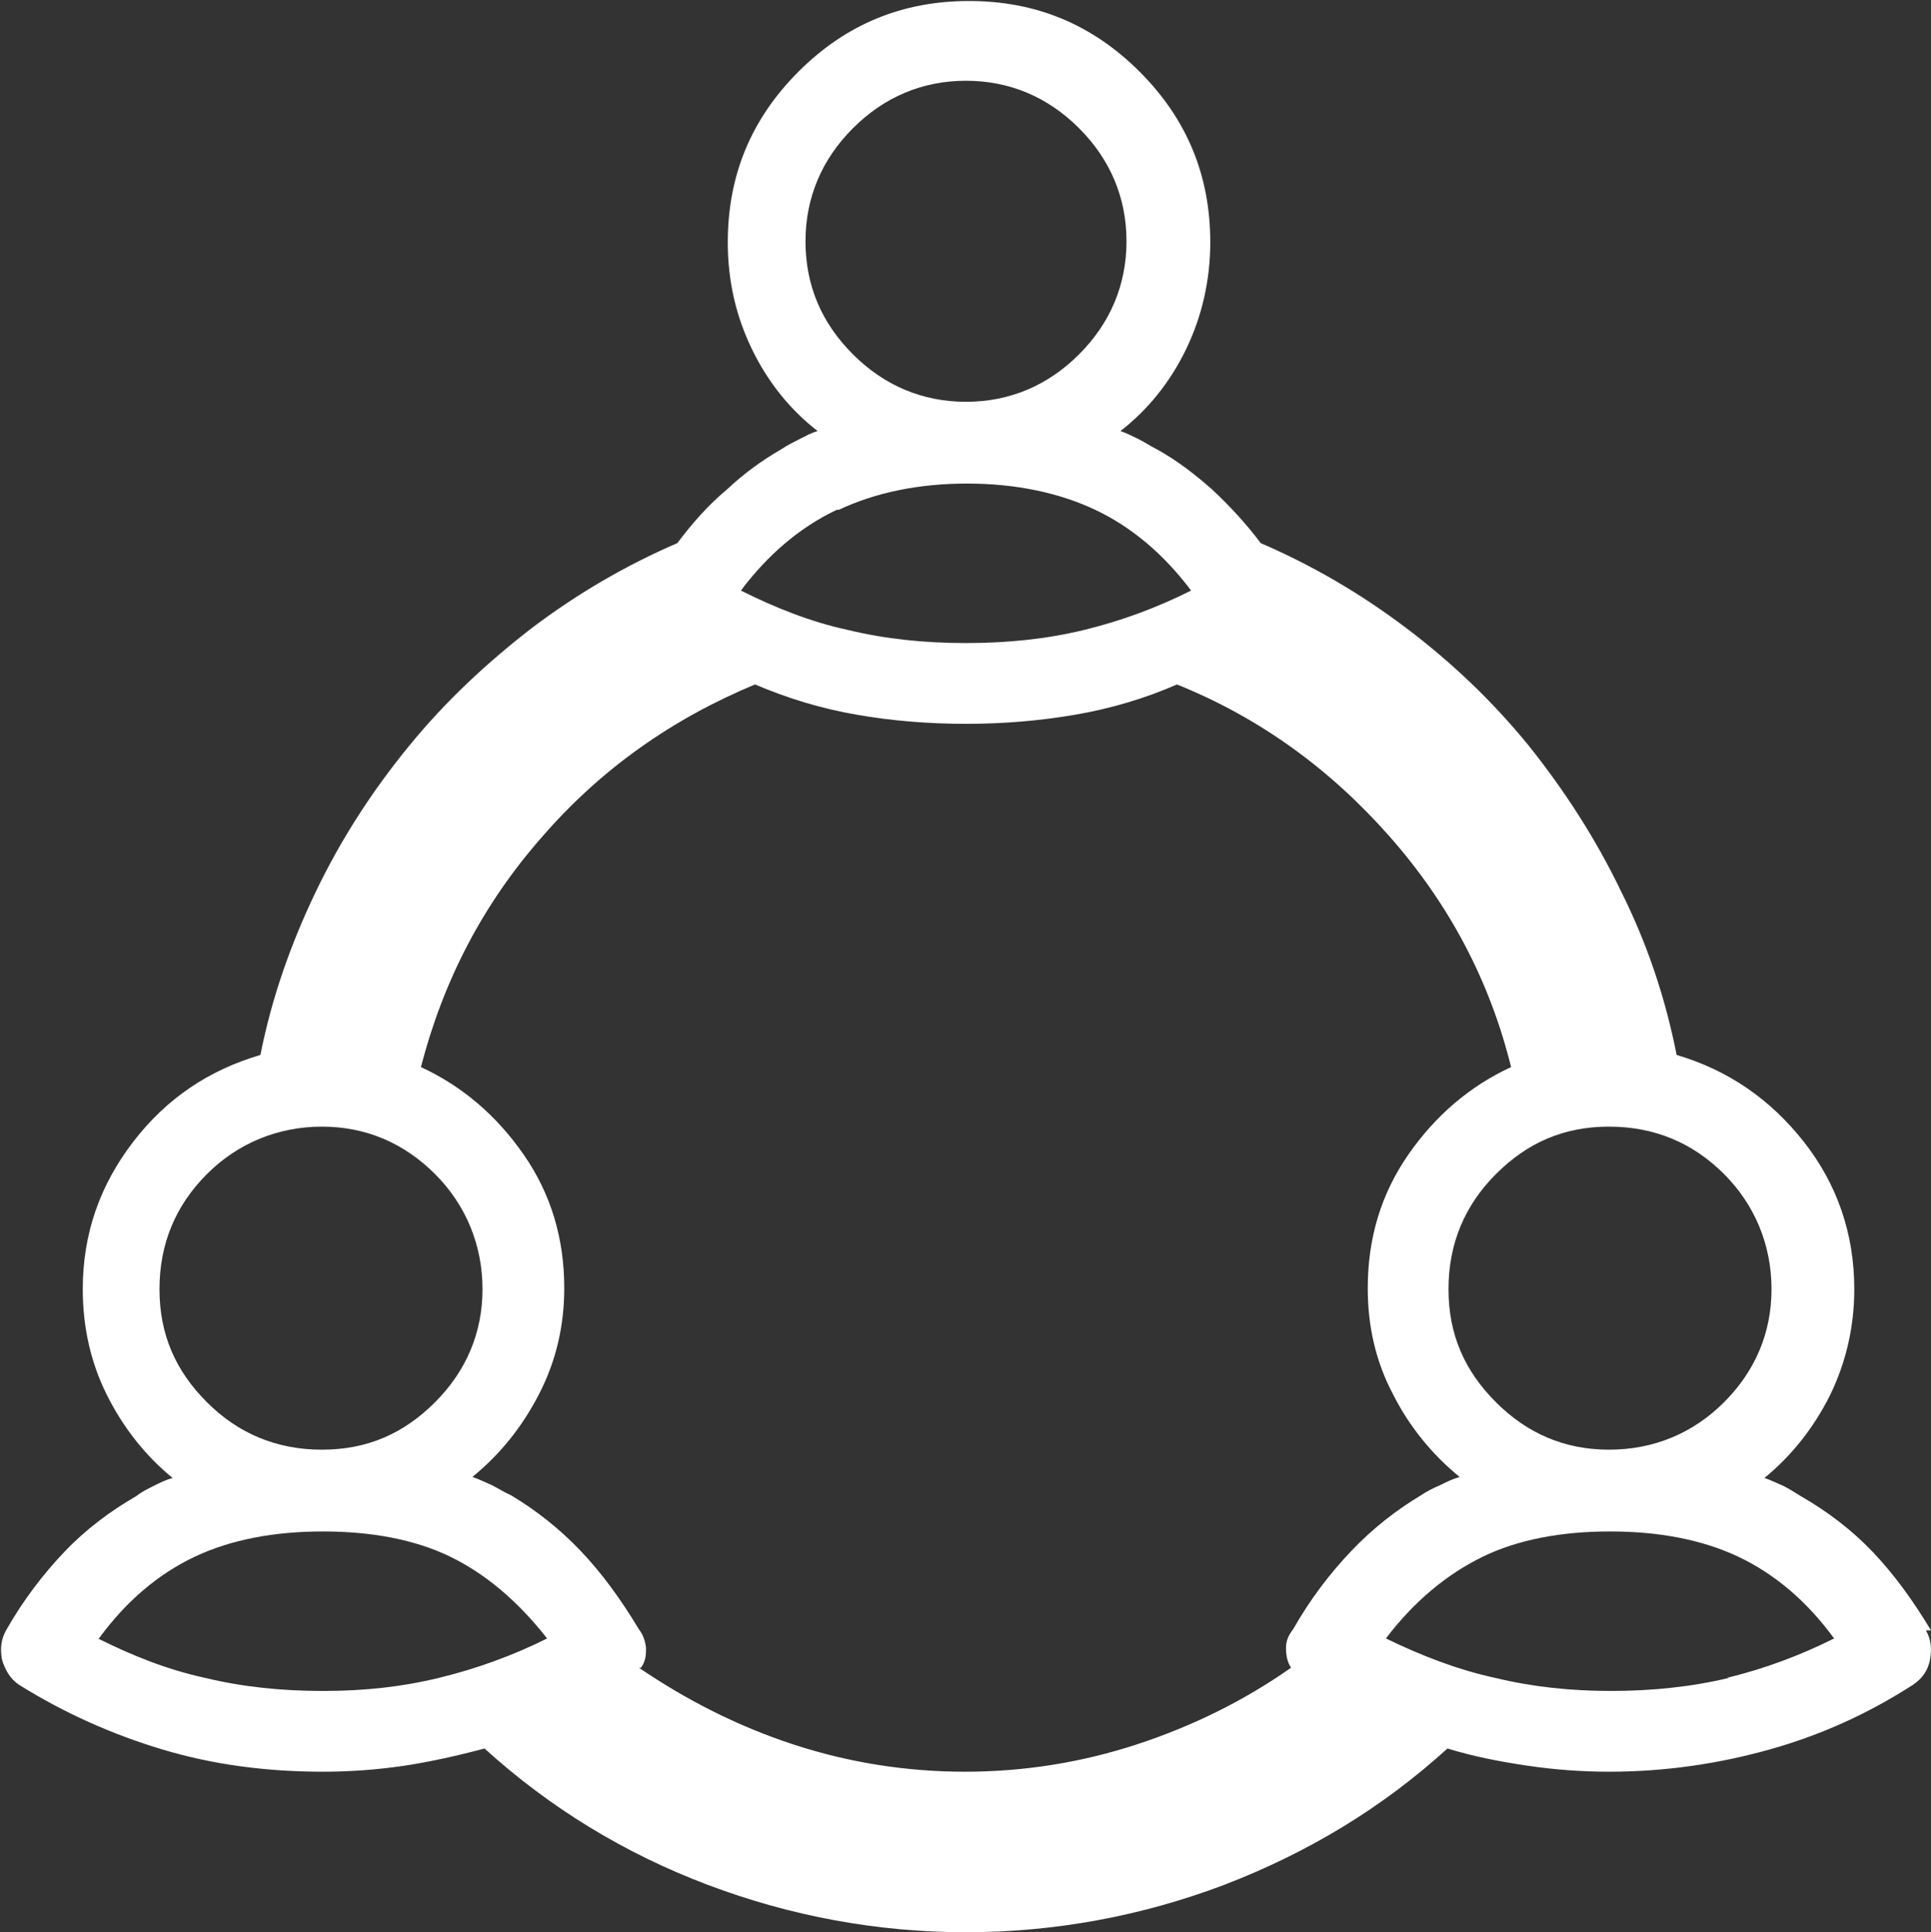
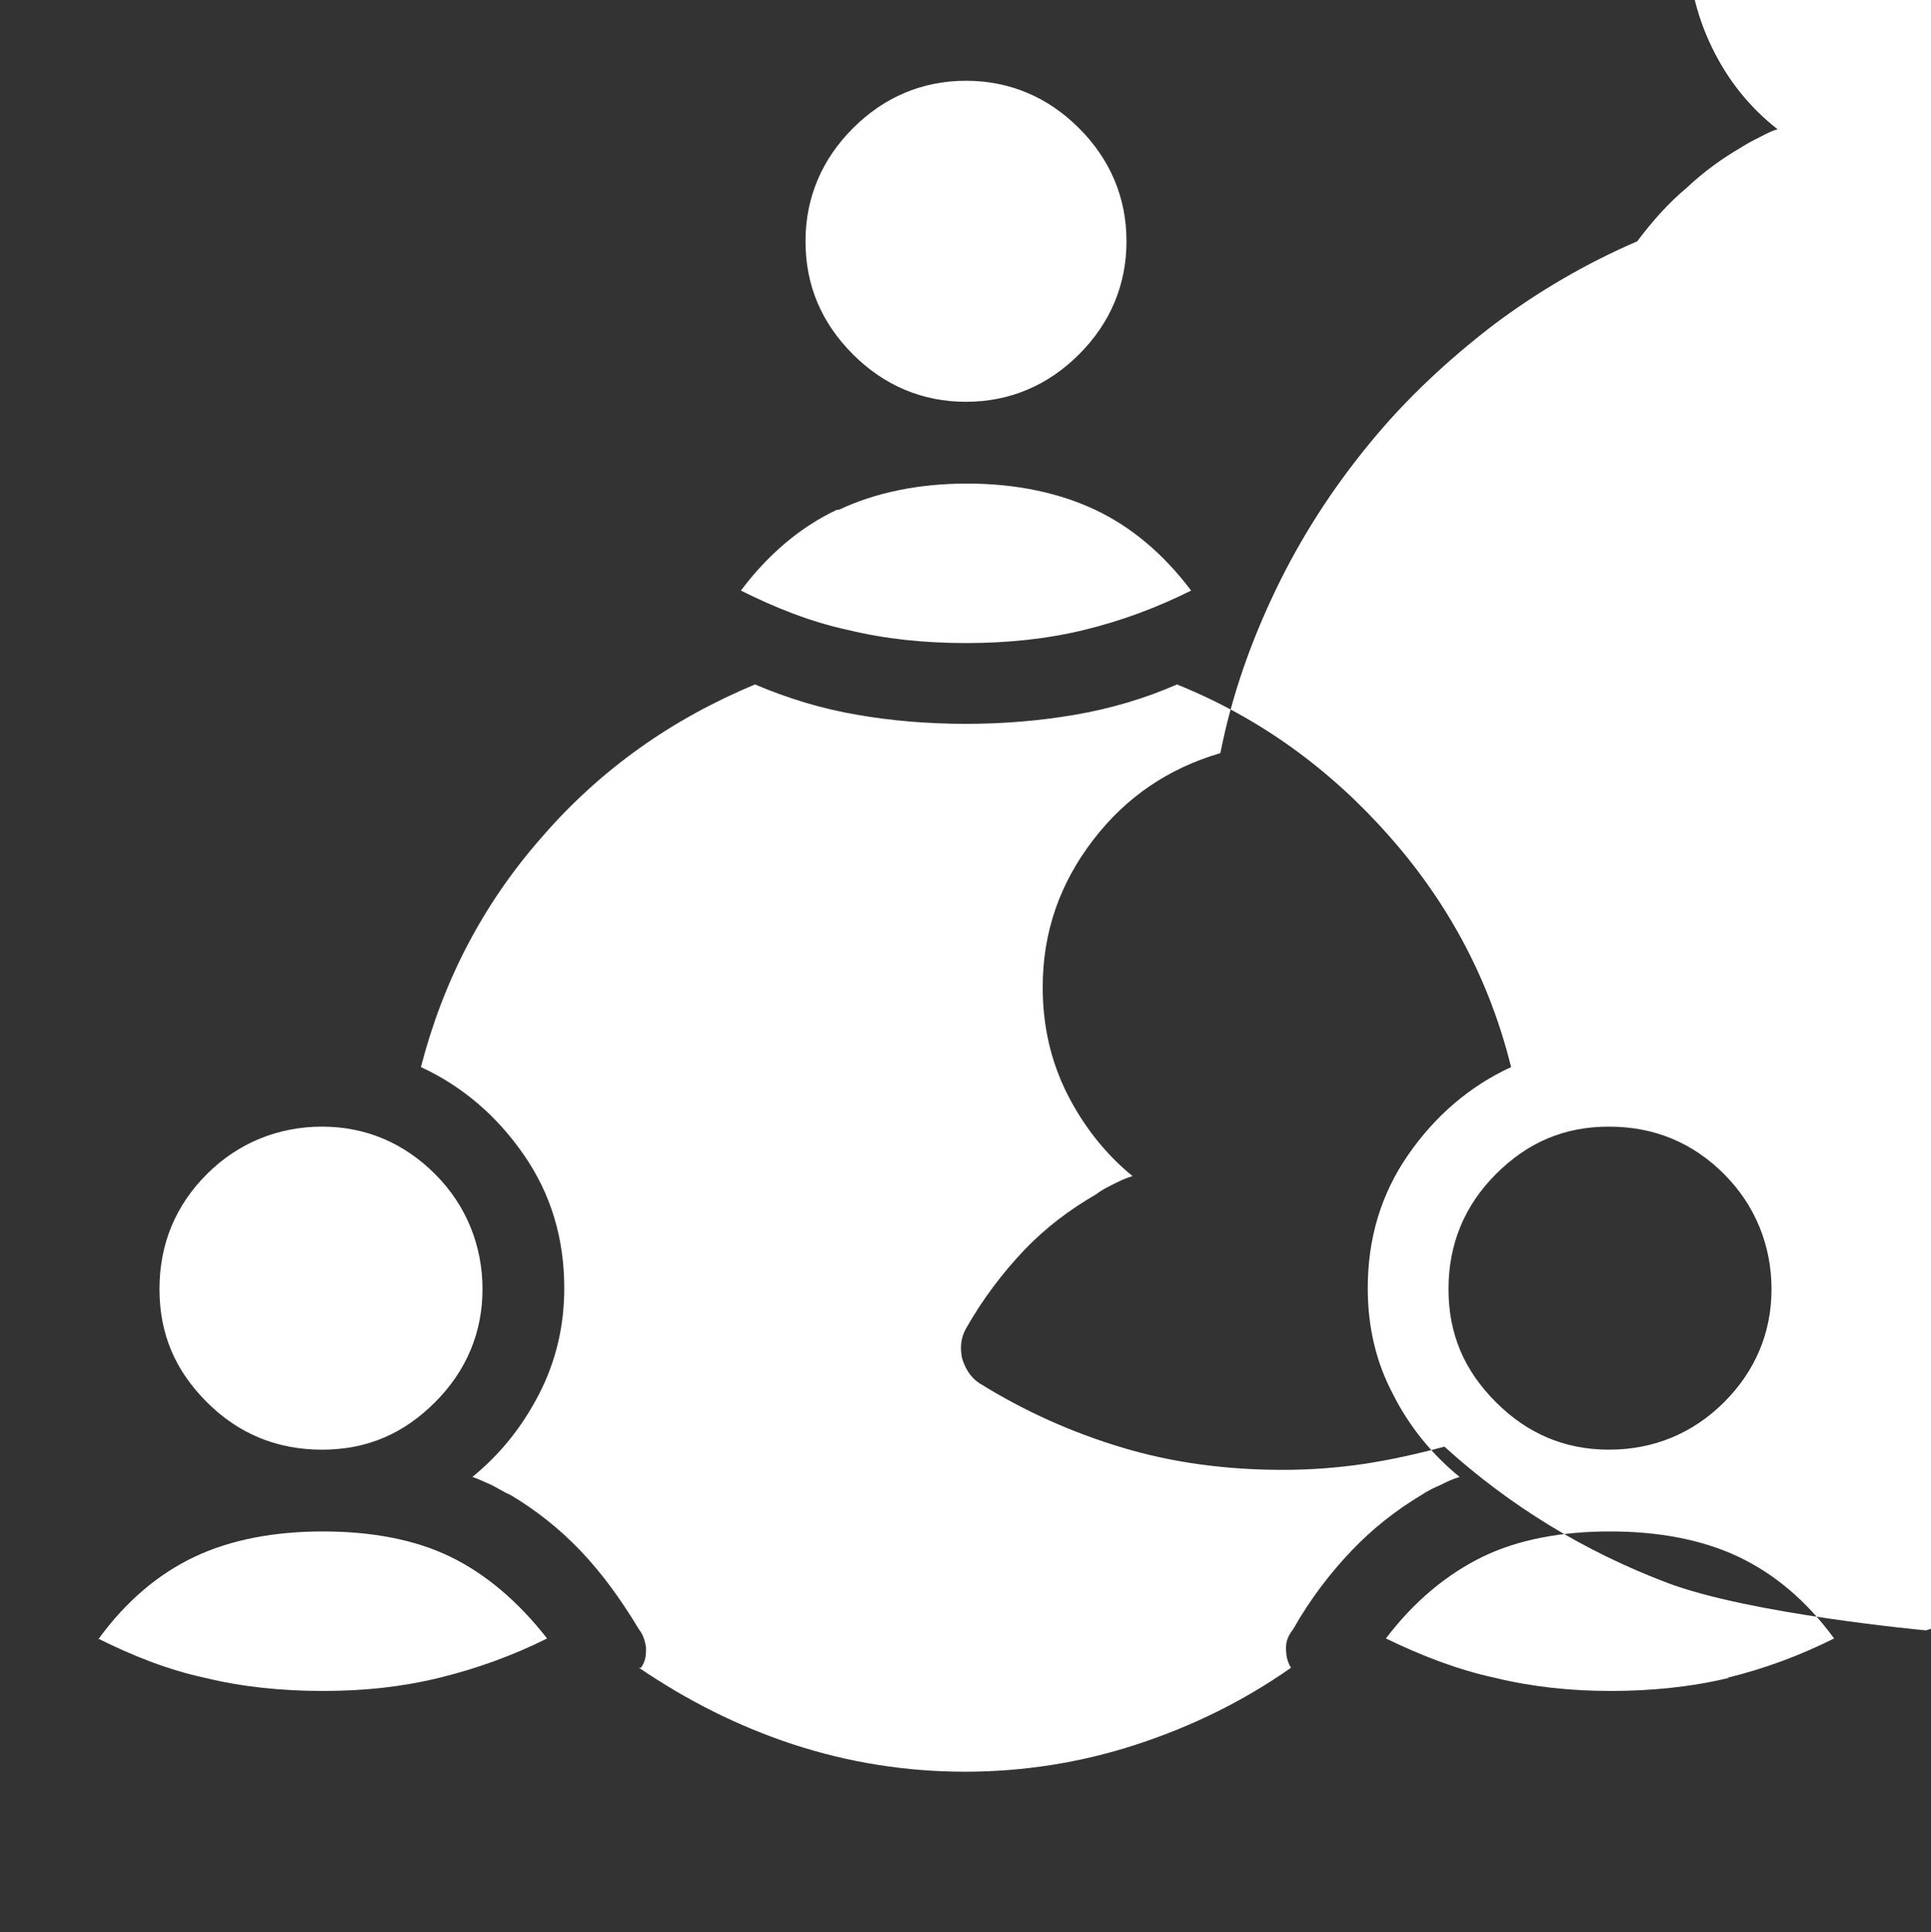
<svg xmlns="http://www.w3.org/2000/svg" id="Layer_2" data-name="Layer 2" viewBox="0 0 19.13 19.14">
  <rect x="0" y="0" width="19.13" height="19.14" fill="#333333" stroke="none" />
  <defs>
    <style> .cls-1 { fill: #fff; stroke-width: 0px; } </style>
  </defs>
  <g id="Layer_1-2" data-name="Layer 1">
-     <path class="cls-1" d="M19.08,16.15c.05.09.06.18.04.29-.02.11-.08.19-.17.25-.45.29-.92.5-1.42.64-.5.14-1.03.22-1.59.22-.27,0-.54-.02-.81-.06-.27-.04-.53-.09-.79-.17-.65.59-1.38,1.03-2.21,1.35-.82.31-1.68.47-2.56.47s-1.74-.16-2.56-.47c-.82-.31-1.56-.76-2.21-1.35-.26.07-.53.13-.79.17-.27.04-.54.06-.81.06-.56,0-1.09-.07-1.59-.22s-.97-.36-1.42-.64c-.09-.06-.14-.15-.17-.25-.02-.11-.01-.2.04-.29.17-.3.37-.56.58-.78.21-.22.45-.4.71-.55.05-.04.11-.07.17-.1.06-.03.12-.06.19-.08-.27-.22-.49-.5-.65-.82s-.24-.67-.24-1.05c0-.55.17-1.03.5-1.46s.75-.71,1.26-.86c.11-.56.3-1.1.55-1.62s.56-1,.93-1.45c.36-.44.77-.82,1.21-1.16.45-.34.93-.62,1.44-.84.15-.2.31-.38.49-.53.17-.16.35-.29.54-.4.06-.04.12-.07.18-.1.06-.03.11-.06.18-.08-.27-.21-.49-.48-.65-.81-.16-.33-.24-.68-.24-1.06,0-.66.23-1.22.7-1.69.47-.47,1.03-.7,1.69-.7s1.22.23,1.69.7c.47.47.7,1.03.7,1.69,0,.37-.08.73-.24,1.06-.16.33-.38.6-.65.81.06.02.12.05.18.08s.12.07.18.1c.2.11.38.25.55.4.17.16.33.33.48.53.51.22.99.5,1.44.84.45.34.85.72,1.21,1.16.36.45.67.93.92,1.45.26.52.44,1.06.55,1.62.51.15.93.44,1.26.86s.5.91.5,1.46c0,.37-.08.72-.24,1.05-.16.32-.38.6-.65.82.06.02.12.05.19.08.06.03.12.07.17.1.26.15.5.33.71.55.21.22.4.48.58.78ZM.97,16.23c.34.17.69.31,1.06.39.37.09.76.13,1.17.13s.78-.04,1.15-.13c.37-.09.73-.22,1.07-.39-.29-.37-.61-.64-.96-.81-.35-.17-.78-.25-1.26-.25s-.91.08-1.27.25c-.36.17-.68.44-.95.81ZM2.05,13.89c.31.31.69.47,1.14.47s.81-.16,1.12-.47.47-.69.47-1.12-.16-.83-.47-1.14-.69-.47-1.12-.47-.83.16-1.14.47c-.31.31-.47.69-.47,1.14s.16.81.47,1.12ZM6.33,16.52c.47.32.98.58,1.53.76.55.18,1.12.27,1.7.27s1.15-.09,1.7-.27c.55-.18,1.06-.43,1.53-.76-.04-.06-.05-.13-.05-.2,0-.07.03-.13.07-.18.17-.3.37-.56.58-.78.21-.22.44-.4.69-.55.06-.04.12-.07.19-.1.06-.03.12-.06.19-.08-.27-.22-.5-.5-.66-.82-.17-.32-.25-.67-.25-1.05,0-.49.13-.93.4-1.32.27-.39.61-.68,1.02-.87-.21-.85-.61-1.61-1.2-2.28-.59-.67-1.29-1.18-2.11-1.51-.32.14-.66.24-1.01.3-.35.06-.71.09-1.08.09s-.74-.03-1.08-.09c-.35-.06-.68-.16-1.01-.3-.82.34-1.53.84-2.11,1.51-.59.67-.98,1.43-1.2,2.28.41.19.75.48,1.02.87.27.39.4.83.4,1.32,0,.37-.08.72-.25,1.05s-.39.6-.66.82c.06.02.12.05.19.08.06.03.12.07.19.1.25.15.48.33.69.55.21.22.4.48.58.78.04.05.06.11.07.18,0,.07,0,.13-.05.2ZM8.29,5.05c-.36.17-.68.44-.95.8.34.17.69.31,1.06.39.37.09.76.13,1.17.13s.8-.04,1.17-.13.72-.22,1.06-.39c-.27-.36-.59-.63-.95-.8-.36-.17-.79-.26-1.27-.26s-.91.09-1.27.26ZM7.98,2.39c0,.44.16.81.47,1.12.31.31.69.47,1.12.47s.81-.16,1.12-.47c.31-.31.47-.69.47-1.12s-.16-.81-.47-1.12-.69-.47-1.12-.47-.81.16-1.12.47-.47.69-.47,1.12ZM17.11,16.62c.37-.09.72-.22,1.06-.39-.27-.37-.59-.64-.95-.81s-.79-.25-1.27-.25-.91.08-1.26.25-.68.44-.96.81c.35.17.71.31,1.08.39.37.09.75.13,1.15.13s.8-.04,1.17-.13ZM17.08,11.63c-.31-.31-.69-.47-1.14-.47s-.81.16-1.12.47c-.31.31-.47.69-.47,1.14s.16.81.47,1.12c.31.31.68.47,1.12.47s.83-.16,1.14-.47.47-.69.47-1.12-.16-.83-.47-1.14Z" />
+     <path class="cls-1" d="M19.08,16.15s-1.74-.16-2.56-.47c-.82-.31-1.56-.76-2.21-1.35-.26.07-.53.13-.79.17-.27.04-.54.06-.81.06-.56,0-1.09-.07-1.59-.22s-.97-.36-1.42-.64c-.09-.06-.14-.15-.17-.25-.02-.11-.01-.2.04-.29.17-.3.37-.56.58-.78.21-.22.45-.4.71-.55.05-.04.11-.07.17-.1.06-.03.12-.06.19-.08-.27-.22-.49-.5-.65-.82s-.24-.67-.24-1.05c0-.55.17-1.03.5-1.46s.75-.71,1.26-.86c.11-.56.3-1.1.55-1.62s.56-1,.93-1.45c.36-.44.77-.82,1.21-1.16.45-.34.93-.62,1.44-.84.15-.2.31-.38.49-.53.17-.16.35-.29.54-.4.06-.04.12-.07.18-.1.06-.03.11-.06.18-.08-.27-.21-.49-.48-.65-.81-.16-.33-.24-.68-.24-1.06,0-.66.23-1.22.7-1.69.47-.47,1.03-.7,1.69-.7s1.22.23,1.69.7c.47.47.7,1.03.7,1.69,0,.37-.08.73-.24,1.06-.16.33-.38.6-.65.81.06.02.12.05.18.08s.12.07.18.1c.2.11.38.25.55.4.17.16.33.33.48.53.51.22.99.5,1.44.84.45.34.85.72,1.21,1.16.36.45.67.93.92,1.45.26.52.44,1.06.55,1.62.51.15.93.44,1.26.86s.5.91.5,1.46c0,.37-.08.72-.24,1.05-.16.32-.38.6-.65.82.06.02.12.05.19.08.06.03.12.07.17.1.26.15.5.33.71.55.21.22.4.48.58.78ZM.97,16.23c.34.17.69.31,1.06.39.37.09.76.13,1.17.13s.78-.04,1.15-.13c.37-.09.73-.22,1.07-.39-.29-.37-.61-.64-.96-.81-.35-.17-.78-.25-1.26-.25s-.91.08-1.27.25c-.36.17-.68.44-.95.81ZM2.05,13.89c.31.31.69.47,1.14.47s.81-.16,1.12-.47.47-.69.47-1.12-.16-.83-.47-1.14-.69-.47-1.12-.47-.83.16-1.14.47c-.31.31-.47.69-.47,1.14s.16.81.47,1.12ZM6.33,16.52c.47.32.98.58,1.53.76.55.18,1.12.27,1.7.27s1.15-.09,1.7-.27c.55-.18,1.06-.43,1.53-.76-.04-.06-.05-.13-.05-.2,0-.07.03-.13.07-.18.17-.3.37-.56.58-.78.21-.22.44-.4.69-.55.06-.04.12-.07.19-.1.06-.03.12-.06.19-.08-.27-.22-.5-.5-.66-.82-.17-.32-.25-.67-.25-1.05,0-.49.13-.93.4-1.32.27-.39.61-.68,1.02-.87-.21-.85-.61-1.61-1.2-2.28-.59-.67-1.29-1.18-2.11-1.51-.32.14-.66.24-1.01.3-.35.06-.71.09-1.08.09s-.74-.03-1.08-.09c-.35-.06-.68-.16-1.01-.3-.82.34-1.53.84-2.11,1.51-.59.67-.98,1.43-1.2,2.28.41.19.75.48,1.02.87.27.39.4.83.4,1.32,0,.37-.08.72-.25,1.05s-.39.6-.66.82c.06.02.12.05.19.08.06.03.12.07.19.1.25.15.48.33.69.55.21.22.4.48.58.78.04.05.06.11.07.18,0,.07,0,.13-.05.2ZM8.29,5.05c-.36.17-.68.44-.95.8.34.17.69.31,1.06.39.37.09.76.13,1.17.13s.8-.04,1.17-.13.72-.22,1.06-.39c-.27-.36-.59-.63-.95-.8-.36-.17-.79-.26-1.27-.26s-.91.09-1.27.26ZM7.98,2.39c0,.44.16.81.47,1.12.31.31.69.47,1.12.47s.81-.16,1.12-.47c.31-.31.47-.69.47-1.12s-.16-.81-.47-1.12-.69-.47-1.12-.47-.81.16-1.12.47-.47.69-.47,1.12ZM17.11,16.62c.37-.09.72-.22,1.06-.39-.27-.37-.59-.64-.95-.81s-.79-.25-1.27-.25-.91.08-1.26.25-.68.44-.96.81c.35.17.71.31,1.08.39.37.09.75.13,1.15.13s.8-.04,1.17-.13ZM17.08,11.63c-.31-.31-.69-.47-1.14-.47s-.81.16-1.12.47c-.31.31-.47.69-.47,1.14s.16.81.47,1.12c.31.31.68.47,1.12.47s.83-.16,1.14-.47.47-.69.47-1.12-.16-.83-.47-1.14Z" />
  </g>
</svg>